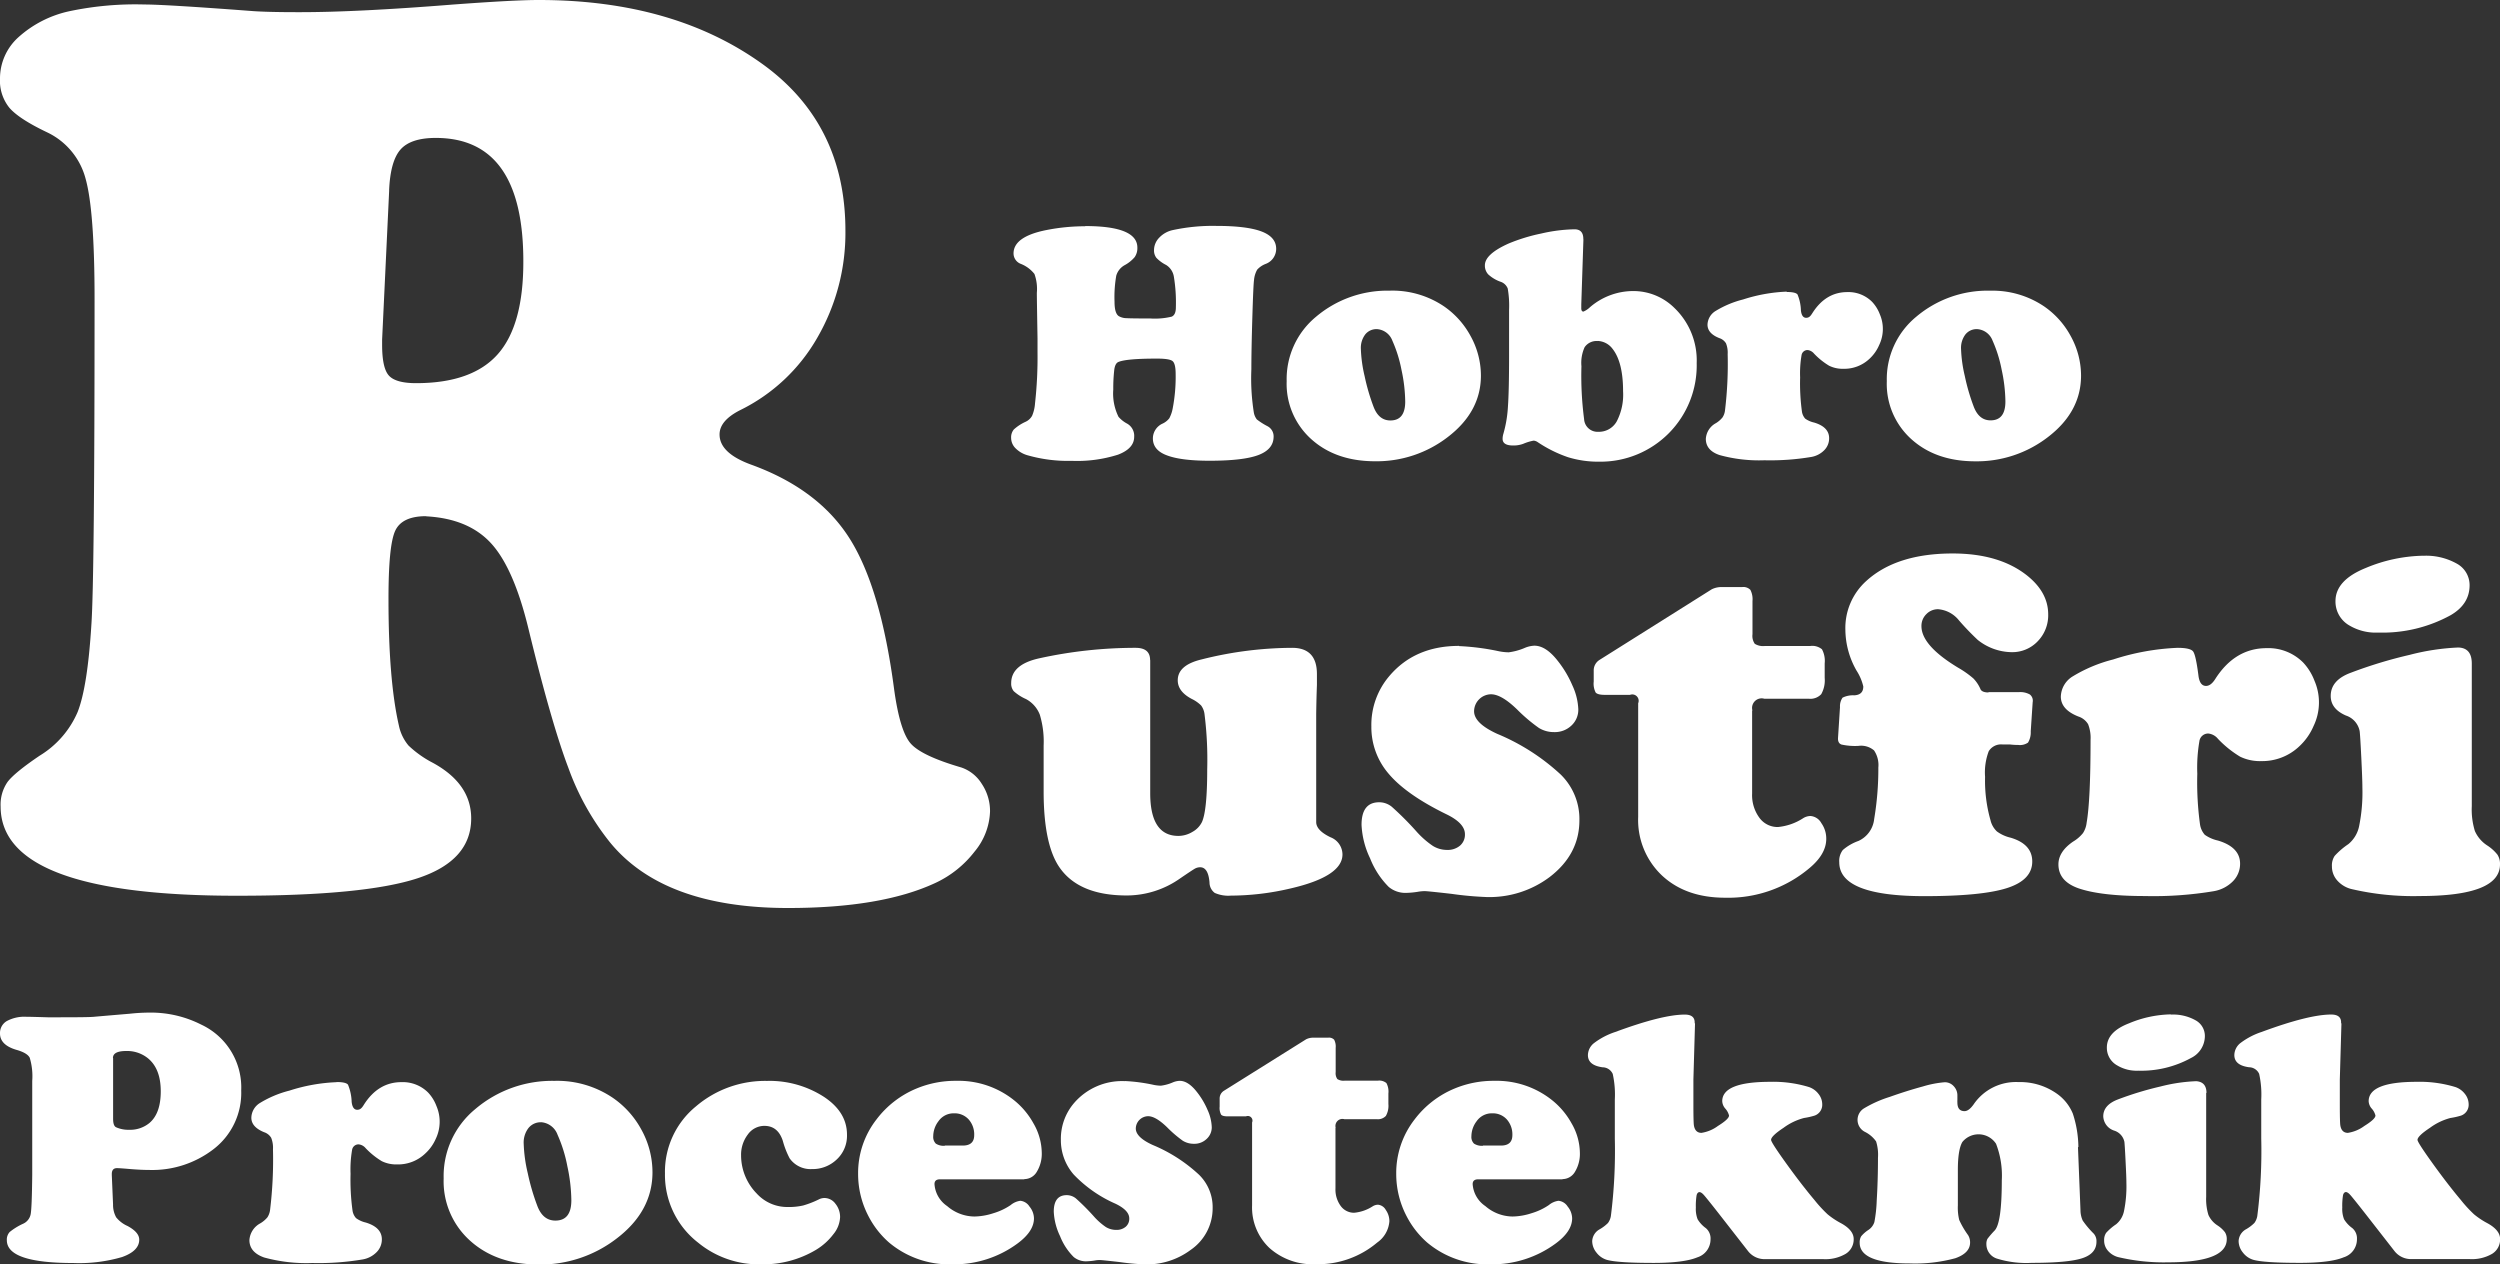
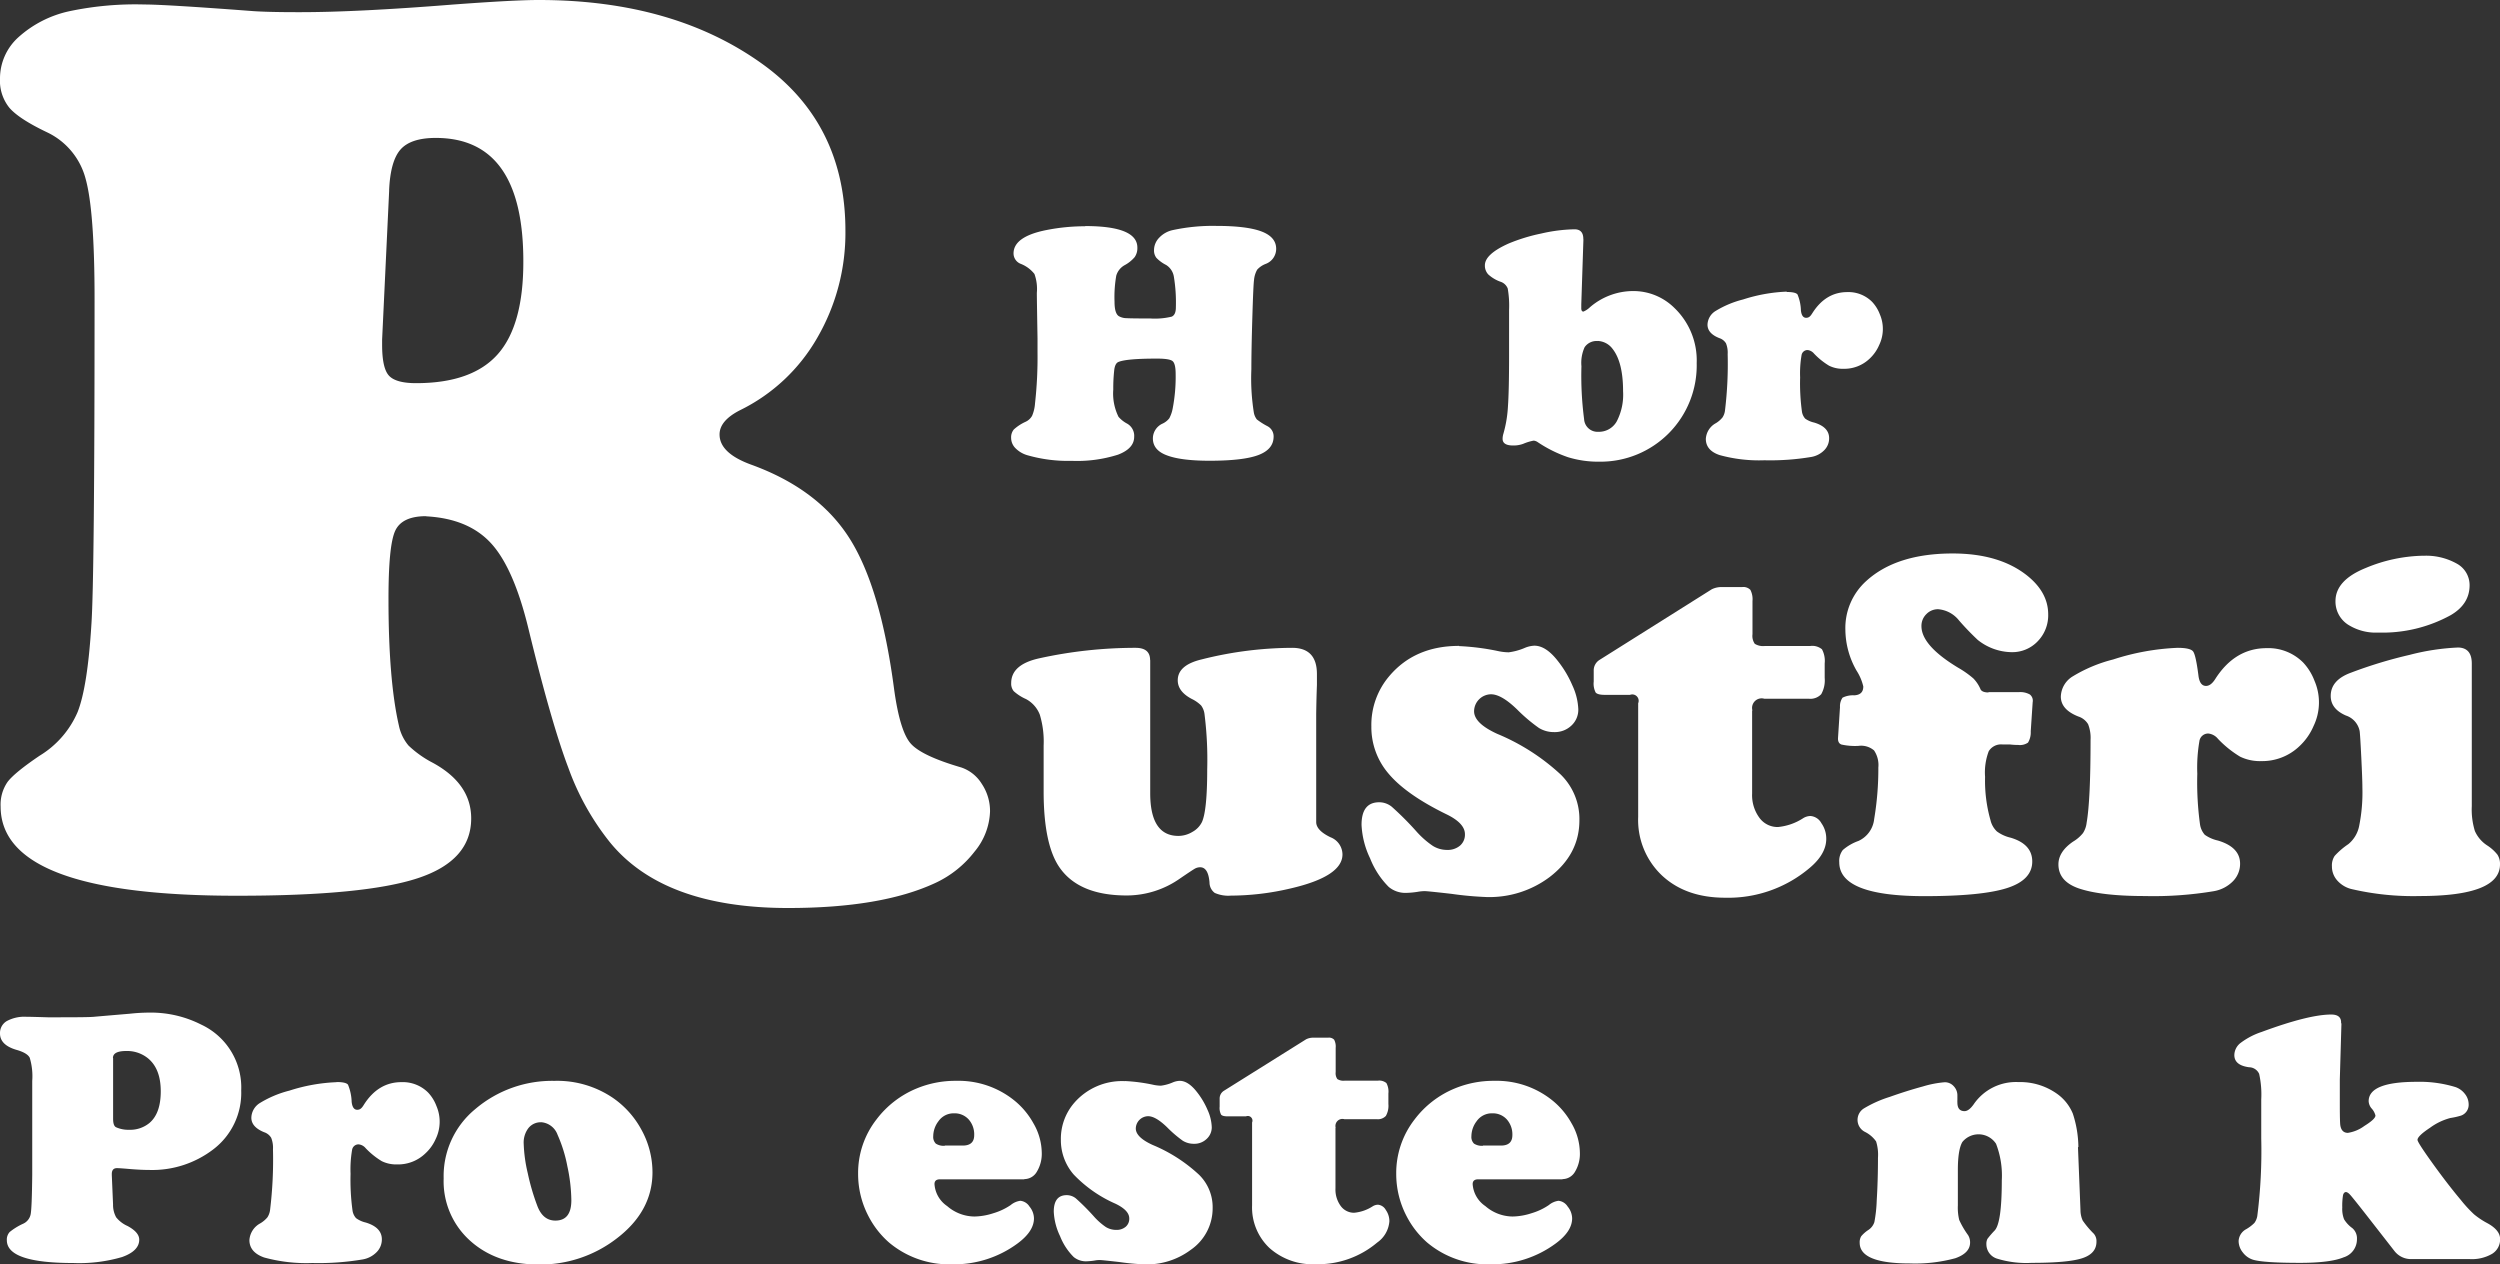
<svg xmlns="http://www.w3.org/2000/svg" viewBox="0 0 478.52 242.01">
  <rect x="0" y="0" width="478.52" height="242.01" fill="#333333" stroke="none" />
  <defs>
    <style>.cls-1{fill:#fff;}</style>
  </defs>
  <title>logo-white</title>
  <g id="Layer_2" data-name="Layer 2">
    <g id="Lag_1" data-name="Lag 1">
      <path class="cls-1" d="M74.49,36.45,73.14,65V66c0,2.94.42,4.9,1.28,5.87s2.59,1.47,5.21,1.47q10.75,0,15.66-5.56T100.17,50q0-23.6-16.76-23.6-4.77,0-6.73,2.2t-2.2,7.83m7.09,62.37q-4.64,0-5.93,2.81t-1.28,13.09q0,15.54,2,24.22a8.65,8.65,0,0,0,1.84,3.79,20.16,20.16,0,0,0,4.65,3.3q7.34,4,7.34,10.64,0,8.07-10.21,11.44t-34.55,3.36Q.12,171.49.12,154.36a7.61,7.61,0,0,1,1.34-4.71q1.35-1.77,6.12-5a18.12,18.12,0,0,0,7.28-8.37q1.9-4.83,2.63-16.7.61-8.68.61-62.26,0-17-1.72-23.12A13.67,13.67,0,0,0,9,25.32q-5.39-2.57-7.22-4.71A8.25,8.25,0,0,1,0,15,10.61,10.61,0,0,1,3.49,7.16a21.27,21.27,0,0,1,9.73-5A61.17,61.17,0,0,1,27.64.86q4,0,20.18,1.22,3.06.26,9.66.25,11,0,29.36-1.47Q98.46,0,103.11,0q26.17,0,43.3,12.6Q161.82,24,161.82,44.16a40,40,0,0,1-5.38,20.48,34.51,34.51,0,0,1-14.8,13.88q-3.92,2-3.91,4.65,0,3.55,6,5.75,12.84,4.65,18.84,14.07t8.56,28.86q1.1,8.09,3.18,10.46T184,146.9a7.38,7.38,0,0,1,3.91,3.12,9.36,9.36,0,0,1,1.59,5.31,12.64,12.64,0,0,1-2.94,7.65,20.23,20.23,0,0,1-7.58,6.05q-10.28,4.77-28.13,4.77-23.86,0-34.12-12.6A49.53,49.53,0,0,1,108.8,147q-3.25-8.55-7.65-26.66Q98.34,108.74,94,104T81.58,98.83Z" />
      <path class="cls-1" d="M220.16,126.35v25.47q0,8.18,5.4,8.18a5.21,5.21,0,0,0,2.68-.77,4.35,4.35,0,0,0,1.83-1.9q1-2.26,1-10.06a69.77,69.77,0,0,0-.51-10.53,3.49,3.49,0,0,0-.66-1.71,6.67,6.67,0,0,0-1.79-1.25q-2.68-1.41-2.68-3.57,0-2.91,4.6-4A71.6,71.6,0,0,1,247.32,124q4.74,0,4.75,5c0,.35,0,1.05,0,2.11q-.09,2.26-.14,5.5v20.73q0,1.6,2.72,2.91a3.56,3.56,0,0,1,2.31,3.29q0,4.23-10,6.53a50.31,50.31,0,0,1-11.37,1.36,6.39,6.39,0,0,1-3.08-.52,2.5,2.5,0,0,1-1-2q-.24-2.91-1.79-2.91a2.11,2.11,0,0,0-1,.26q-.47.26-2.87,1.9a17.74,17.74,0,0,1-10.2,3.24q-9,0-12.74-5.21-3.15-4.37-3.15-14.71,0-3.85,0-6.58v-2.16a17.84,17.84,0,0,0-.73-5.94,5.71,5.71,0,0,0-2.66-3,8.74,8.74,0,0,1-2.33-1.5,2.27,2.27,0,0,1-.49-1.55q0-3.57,5.4-4.75a85.74,85.74,0,0,1,18.42-2q2.77,0,2.77,2.35" />
      <path class="cls-1" d="M279.31,123.67a45.91,45.91,0,0,1,7.66,1,10.81,10.81,0,0,0,1.79.19,11.48,11.48,0,0,0,3.1-.85,5.22,5.22,0,0,1,1.83-.42q2.16,0,4.37,2.77a20.52,20.52,0,0,1,2.91,4.84,11.91,11.91,0,0,1,1.13,4.56,4.12,4.12,0,0,1-1.32,3.12,4.59,4.59,0,0,1-3.29,1.25,5.47,5.47,0,0,1-2.94-.8,31.23,31.23,0,0,1-4.16-3.53q-3-2.91-5-2.91a3.29,3.29,0,0,0-3.24,3.24q0,2.31,4.42,4.33a40.87,40.87,0,0,1,12.17,7.8,11.9,11.9,0,0,1,3.57,8.74q0,6.53-5.73,10.9a19.18,19.18,0,0,1-12.08,3.8,64.45,64.45,0,0,1-6.67-.61q-4.56-.52-5.12-.52a8,8,0,0,0-1.41.14,16.58,16.58,0,0,1-2,.19,5,5,0,0,1-3.48-1.13,16,16,0,0,1-3.57-5.47,16.45,16.45,0,0,1-1.64-6.42q0-4.32,3.38-4.32a3.83,3.83,0,0,1,2.42.87,59.18,59.18,0,0,1,4.63,4.63,16.93,16.93,0,0,0,3.2,2.84,5.13,5.13,0,0,0,2.73.78,3.64,3.64,0,0,0,2.49-.82,2.76,2.76,0,0,0,.94-2.19q0-2.12-3.62-3.85-7.57-3.71-10.93-7.66a13.66,13.66,0,0,1-3.36-9.12,14.4,14.4,0,0,1,3.43-9.63q4.89-5.78,13.35-5.78" />
      <path class="cls-1" d="M335.37,136V151.9a7.3,7.3,0,0,0,1.38,4.61,4.3,4.3,0,0,0,3.55,1.79,10.73,10.73,0,0,0,4.84-1.69,2.72,2.72,0,0,1,1.41-.42,2.6,2.6,0,0,1,2.07,1.36,5.12,5.12,0,0,1,.94,3q0,2.92-3.19,5.59a24.08,24.08,0,0,1-16.17,5.69q-7.52,0-12.08-4.25a14.61,14.61,0,0,1-4.56-11.21V134.61A1.22,1.22,0,0,0,312,133h-4.84c-.91,0-1.49-.15-1.74-.45a3.73,3.73,0,0,1-.37-2.09V128.4a2.37,2.37,0,0,1,1.08-2.07l21.52-13.54a4.19,4.19,0,0,1,2-.42h3.81a1.87,1.87,0,0,1,1.58.54,3.92,3.92,0,0,1,.4,2.14v6.35a2.63,2.63,0,0,0,.44,1.83,3,3,0,0,0,1.91.42h8.69a2.91,2.91,0,0,1,2.26.63,4.69,4.69,0,0,1,.52,2.7v2.77a5.41,5.41,0,0,1-.66,3.12,2.84,2.84,0,0,1-2.4.87h-8.51a1.83,1.83,0,0,0-2.26,2.26" />
      <path class="cls-1" d="M380.61,132.48h5.83a3.76,3.76,0,0,1,2.09.45,1.51,1.51,0,0,1,.54,1.48l-.37,5.59a3.79,3.79,0,0,1-.52,2.14,2.71,2.71,0,0,1-1.88.45c-.22,0-.74,0-1.55-.09-.56,0-1,0-1.41,0a2.77,2.77,0,0,0-2.68,1.29,11.5,11.5,0,0,0-.7,4.91A27.54,27.54,0,0,0,381,157a4.29,4.29,0,0,0,1.22,2.14,7.09,7.09,0,0,0,2.63,1.2q4.14,1.23,4.14,4.56,0,3.53-4.82,5.08t-15.81,1.55q-16.31,0-16.31-6.48a3.42,3.42,0,0,1,.68-2.35,9.33,9.33,0,0,1,3-1.74,5.19,5.19,0,0,0,3-4.18,57.82,57.82,0,0,0,.8-9.87,5,5,0,0,0-.82-3.27,3.8,3.8,0,0,0-3-.87,12.09,12.09,0,0,1-3.24-.26c-.47-.17-.69-.59-.66-1.24l.38-5.92a2.89,2.89,0,0,1,.49-1.81,4.48,4.48,0,0,1,2.23-.45c1.16-.06,1.74-.62,1.74-1.69a9.51,9.51,0,0,0-1.27-3,16,16,0,0,1-2.16-7.8,12.11,12.11,0,0,1,3.95-9.35q5.78-5.31,16.59-5.31,8.88,0,14.19,4.18,4.09,3.24,4.09,7.47a7.12,7.12,0,0,1-2,5.15,6.7,6.7,0,0,1-5,2.09,10.59,10.59,0,0,1-6.49-2.35,50.06,50.06,0,0,1-3.57-3.71,5.68,5.68,0,0,0-4-2.16,3.08,3.08,0,0,0-2.26.94,3.13,3.13,0,0,0-.94,2.3q0,3.71,7,7.94a18.55,18.55,0,0,1,2.94,2.07,6.81,6.81,0,0,1,1.39,2.12q.33.56,1.5.56" />
      <path class="cls-1" d="M416.79,124q2.49,0,3,.71t1,4.51q.23,2.07,1.46,2.07c.63,0,1.22-.45,1.79-1.36q3.76-5.87,9.82-5.87a9.4,9.4,0,0,1,7,2.77,10.61,10.61,0,0,1,2.16,3.5,10.42,10.42,0,0,1-.19,8.65,11.37,11.37,0,0,1-2.68,3.83,10.3,10.3,0,0,1-7.38,2.87,8.62,8.62,0,0,1-4-.85,20.12,20.12,0,0,1-4.25-3.43,2.76,2.76,0,0,0-1.83-1,1.7,1.7,0,0,0-1.71,1.48,30,30,0,0,0-.4,6.23,59,59,0,0,0,.52,9.68,3.83,3.83,0,0,0,.92,2,7,7,0,0,0,2.52,1.1q4.23,1.27,4.23,4.42a4.73,4.73,0,0,1-1.36,3.36,6.73,6.73,0,0,1-3.62,1.9,69.93,69.93,0,0,1-13.25.94q-8.32,0-12.64-1.46Q394,168.7,394,165.45q0-2.44,2.82-4.37a7,7,0,0,0,1.88-1.62,4.58,4.58,0,0,0,.7-2q.75-4.27.75-15.84a7.12,7.12,0,0,0-.47-3,3.39,3.39,0,0,0-1.88-1.48q-3.34-1.32-3.34-3.81a4.69,4.69,0,0,1,2.3-3.88,28.07,28.07,0,0,1,7.71-3.22A45.83,45.83,0,0,1,416.79,124" />
      <path class="cls-1" d="M463.81,106.38a12,12,0,0,1,6.49,1.53,4.68,4.68,0,0,1,2.4,4.11q0,3.62-3.62,5.73a27.13,27.13,0,0,1-13.87,3.33,9.86,9.86,0,0,1-5.45-1.32,5.26,5.26,0,0,1-2.73-4.7q0-4,5.78-6.34a29.72,29.72,0,0,1,11-2.35M473.12,127v27.31a14,14,0,0,0,.59,4.75,6.33,6.33,0,0,0,2.37,2.77,8.14,8.14,0,0,1,1.95,1.76,3.27,3.27,0,0,1,.49,1.86q0,6.06-15.37,6.06A52,52,0,0,1,450,170.15a5.33,5.33,0,0,1-2.65-1.64,4,4,0,0,1-1-2.68,3.29,3.29,0,0,1,.52-2,14.23,14.23,0,0,1,2.63-2.26,6,6,0,0,0,2.07-3.52,32.35,32.35,0,0,0,.61-7.29q0-1.55-.21-5.8t-.31-5a3.92,3.92,0,0,0-2.63-3q-2.92-1.27-2.91-3.76,0-3,3.81-4.42a86.57,86.57,0,0,1,11.28-3.43,44,44,0,0,1,9.31-1.41Q473.12,124,473.12,127Z" />
      <path class="cls-1" d="M21.65,202.5v11.66q0,1.34.58,1.61a5.74,5.74,0,0,0,2.5.48A5.8,5.8,0,0,0,28.54,215q2.23-1.82,2.23-6.11,0-4.46-2.61-6.45a6.33,6.33,0,0,0-4-1.27q-2.54,0-2.54,1.34M6.17,224.9v-18a12.33,12.33,0,0,0-.48-4.44q-.48-.94-2.61-1.53Q0,200,0,197.81a2.64,2.64,0,0,1,1.3-2.37,7.12,7.12,0,0,1,3.77-.82q.82,0,4.08.1h2.06q5.69,0,6.67-.09t7-.6a35.91,35.91,0,0,1,3.64-.21,21.29,21.29,0,0,1,10,2.3,13.28,13.28,0,0,1,7.65,12.62A13.57,13.57,0,0,1,40.82,220a19.21,19.21,0,0,1-12.21,3.94q-1.82,0-4.46-.24-1.41-.11-1.75-.11-1,0-1,1.13v.21l.24,5.63a4.88,4.88,0,0,0,.6,2.45,5.83,5.83,0,0,0,2.18,1.66q2.23,1.2,2.23,2.61,0,2.16-3.29,3.33A29.23,29.23,0,0,1,14,241.75q-12.69,0-12.69-4.36a2.14,2.14,0,0,1,.55-1.58,11.88,11.88,0,0,1,2.57-1.58,2.52,2.52,0,0,0,1.44-1.82Q6.1,231.25,6.17,224.9Z" />
      <path class="cls-1" d="M64.4,207.11q1.82,0,2.21.51a9.26,9.26,0,0,1,.7,3.29c.11,1,.47,1.51,1.06,1.51s.89-.33,1.3-1q2.74-4.29,7.17-4.29a6.85,6.85,0,0,1,5.11,2,7.68,7.68,0,0,1,1.58,2.55A7.6,7.6,0,0,1,83.4,218a8.26,8.26,0,0,1-2,2.79,7.51,7.51,0,0,1-5.39,2.09,6.3,6.3,0,0,1-2.93-.62,14.69,14.69,0,0,1-3.1-2.5,2,2,0,0,0-1.34-.72,1.24,1.24,0,0,0-1.25,1.08,21.86,21.86,0,0,0-.29,4.55,43,43,0,0,0,.38,7.07,2.77,2.77,0,0,0,.67,1.42A5.05,5.05,0,0,0,70,234q3.09.93,3.09,3.22a3.44,3.44,0,0,1-1,2.45,4.91,4.91,0,0,1-2.64,1.39,50.79,50.79,0,0,1-9.67.69,30.55,30.55,0,0,1-9.23-1.06q-2.81-1-2.81-3.33a3.93,3.93,0,0,1,2.06-3.19A5.25,5.25,0,0,0,51.19,233a3.38,3.38,0,0,0,.51-1.46A79.47,79.47,0,0,0,52.25,220a5.18,5.18,0,0,0-.34-2.21,2.48,2.48,0,0,0-1.37-1.08q-2.44-1-2.43-2.78a3.41,3.41,0,0,1,1.68-2.83,20.36,20.36,0,0,1,5.62-2.35,33.38,33.38,0,0,1,9-1.61" />
      <path class="cls-1" d="M103.57,214.81a3,3,0,0,0-2.42,1.11,4.56,4.56,0,0,0-.91,3,28.19,28.19,0,0,0,.77,5.61,42.66,42.66,0,0,0,1.84,6.29q1.06,2.81,3.46,2.81,3.05,0,3.05-3.88a32.24,32.24,0,0,0-.77-6.55,27.08,27.08,0,0,0-1.87-6,3.63,3.63,0,0,0-3.15-2.4m2.74-7.92a19,19,0,0,1,11,3.26,17.45,17.45,0,0,1,5.45,6.07,16.89,16.89,0,0,1,2.13,8.17q0,7.44-6.83,12.66a23.93,23.93,0,0,1-14.92,5q-8.2,0-13.28-4.67a15.26,15.26,0,0,1-4.94-11.8,16.59,16.59,0,0,1,6-13.24A22.72,22.72,0,0,1,106.32,206.89Z" />
-       <path class="cls-1" d="M146.93,206.89a19.22,19.22,0,0,1,10.77,3.05q4.42,2.92,4.42,7.24a6.19,6.19,0,0,1-2.06,4.84,6.64,6.64,0,0,1-4.63,1.75,4.89,4.89,0,0,1-4.29-2.06,16.45,16.45,0,0,1-1.3-3.33q-.93-2.88-3.53-2.88a3.89,3.89,0,0,0-3.17,1.65,6.37,6.37,0,0,0-1.29,4,10.45,10.45,0,0,0,3,7.31,7.91,7.91,0,0,0,6,2.57,12.11,12.11,0,0,0,2.88-.29,17.77,17.77,0,0,0,3.05-1.19,2.36,2.36,0,0,1,1.07-.24,2.61,2.61,0,0,1,2.06,1.1,4,4,0,0,1,.89,2.57,5.49,5.49,0,0,1-1.27,3.24,11.84,11.84,0,0,1-3.33,3A19.7,19.7,0,0,1,145.66,242a18.26,18.26,0,0,1-12-4.12,16.4,16.4,0,0,1-6.38-13.28,16.16,16.16,0,0,1,5.93-12.83,20.37,20.37,0,0,1,13.76-4.87" />
      <path class="cls-1" d="M180.82,219.27h3.46q2.19,0,2.19-2a4.3,4.3,0,0,0-1.06-3,3.59,3.59,0,0,0-2.78-1.17,3.53,3.53,0,0,0-3,1.51,4.79,4.79,0,0,0-1,2.85,1.79,1.79,0,0,0,.5,1.44,2.78,2.78,0,0,0,1.73.41m15.23,6.42H179.93q-1.07,0-1.06.92a5.51,5.51,0,0,0,2.42,4.2,8.07,8.07,0,0,0,5.2,2,12.26,12.26,0,0,0,3.65-.63,11.88,11.88,0,0,0,3.31-1.56,3.64,3.64,0,0,1,1.85-.82,2.33,2.33,0,0,1,1.75,1.1,3.64,3.64,0,0,1,.86,2.26q0,2.47-3.09,4.77A20.45,20.45,0,0,1,182.23,242a17.88,17.88,0,0,1-12.07-4.18,17.15,17.15,0,0,1-3.91-5,17.41,17.41,0,0,1-2-8.17,16.67,16.67,0,0,1,3.5-10.36,18.41,18.41,0,0,1,7.68-5.94,19.33,19.33,0,0,1,7.58-1.47,17,17,0,0,1,11.08,3.71,14.83,14.83,0,0,1,3.7,4.39,11.49,11.49,0,0,1,1.61,5.62,6.61,6.61,0,0,1-.93,3.66A2.78,2.78,0,0,1,196.05,225.69Z" />
      <path class="cls-1" d="M215.31,206.92a33.45,33.45,0,0,1,5.59.75,7.76,7.76,0,0,0,1.3.14,8.34,8.34,0,0,0,2.26-.62,3.8,3.8,0,0,1,1.34-.31q1.58,0,3.19,2a15,15,0,0,1,2.13,3.53,8.7,8.7,0,0,1,.82,3.33,3,3,0,0,1-1,2.28,3.36,3.36,0,0,1-2.4.91,4,4,0,0,1-2.14-.58,22.86,22.86,0,0,1-3-2.57q-2.19-2.13-3.64-2.13A2.4,2.4,0,0,0,217.4,216q0,1.68,3.22,3.15a29.78,29.78,0,0,1,8.88,5.7,8.68,8.68,0,0,1,2.61,6.38,9.65,9.65,0,0,1-4.19,8,14,14,0,0,1-8.82,2.78,46.59,46.59,0,0,1-4.87-.45q-3.33-.38-3.74-.38a5.74,5.74,0,0,0-1,.1,12.22,12.22,0,0,1-1.44.14,3.68,3.68,0,0,1-2.54-.82,11.67,11.67,0,0,1-2.61-4,12,12,0,0,1-1.2-4.68q0-3.15,2.47-3.16a2.81,2.81,0,0,1,1.77.63,43.78,43.78,0,0,1,3.38,3.38,12.45,12.45,0,0,0,2.33,2.08,3.74,3.74,0,0,0,2,.56,2.66,2.66,0,0,0,1.82-.6,2,2,0,0,0,.68-1.6q0-1.54-2.64-2.81a24.8,24.8,0,0,1-8-5.59,10,10,0,0,1-2.45-6.65,10.52,10.52,0,0,1,2.5-7,12.09,12.09,0,0,1,9.74-4.22" />
      <path class="cls-1" d="M255.62,215.88v11.59a5.33,5.33,0,0,0,1,3.36,3.14,3.14,0,0,0,2.59,1.3,7.87,7.87,0,0,0,3.53-1.23,2,2,0,0,1,1-.31,1.9,1.9,0,0,1,1.51,1,3.73,3.73,0,0,1,.69,2.16,5.45,5.45,0,0,1-2.33,4.08,17.58,17.58,0,0,1-11.8,4.15,12.4,12.4,0,0,1-8.82-3.1,10.66,10.66,0,0,1-3.33-8.18V214.85a.89.89,0,0,0-1.17-1.17H235q-1,0-1.27-.33a2.71,2.71,0,0,1-.28-1.53v-1.51a1.74,1.74,0,0,1,.79-1.51L250,198.93a3.06,3.06,0,0,1,1.44-.31h2.78a1.36,1.36,0,0,1,1.15.39,2.86,2.86,0,0,1,.29,1.56v4.63a1.93,1.93,0,0,0,.32,1.34,2.16,2.16,0,0,0,1.39.31h6.35a2.12,2.12,0,0,1,1.65.46,3.43,3.43,0,0,1,.38,2v2a3.94,3.94,0,0,1-.48,2.28,2.08,2.08,0,0,1-1.75.63h-6.21a1.34,1.34,0,0,0-1.65,1.65" />
      <path class="cls-1" d="M283.83,219.27h3.46q2.19,0,2.19-2a4.31,4.31,0,0,0-1.06-3,3.59,3.59,0,0,0-2.78-1.17,3.53,3.53,0,0,0-3,1.51,4.8,4.8,0,0,0-1,2.85,1.79,1.79,0,0,0,.5,1.44,2.79,2.79,0,0,0,1.73.41m15.23,6.42H282.94q-1.06,0-1.06.92a5.51,5.51,0,0,0,2.42,4.2,8.07,8.07,0,0,0,5.2,2,12.26,12.26,0,0,0,3.65-.63,11.86,11.86,0,0,0,3.31-1.56,3.64,3.64,0,0,1,1.85-.82,2.33,2.33,0,0,1,1.75,1.1,3.64,3.64,0,0,1,.86,2.26q0,2.47-3.09,4.77A20.45,20.45,0,0,1,285.23,242a17.88,17.88,0,0,1-12.07-4.18,17.15,17.15,0,0,1-3.91-5,17.42,17.42,0,0,1-2-8.17,16.67,16.67,0,0,1,3.5-10.36,18.41,18.41,0,0,1,7.68-5.94,19.33,19.33,0,0,1,7.58-1.47,17,17,0,0,1,11.08,3.71,14.83,14.83,0,0,1,3.7,4.39,11.49,11.49,0,0,1,1.61,5.62,6.61,6.61,0,0,1-.92,3.66A2.78,2.78,0,0,1,299.06,225.69Z" />
-       <path class="cls-1" d="M324.44,195.88l-.31,10.74q0,1.61,0,4.73,0,3.47.1,4.08.24,1.4,1.44,1.41a7.1,7.1,0,0,0,3.15-1.32q2.13-1.32,2.13-2a3.17,3.17,0,0,0-.75-1.37,2.29,2.29,0,0,1-.55-1.37q0-3.7,9.12-3.71a23.42,23.42,0,0,1,7.48,1,3.85,3.85,0,0,1,1.82,1.31,3.18,3.18,0,0,1,.72,2,2.18,2.18,0,0,1-1.48,2.16,13.68,13.68,0,0,1-2,.45,11.48,11.48,0,0,0-3.91,1.87q-2.4,1.59-2.4,2.32,0,.48,2.9,4.51t5.4,7a25,25,0,0,0,2.52,2.74,14.85,14.85,0,0,0,2.52,1.68q2.47,1.34,2.47,3.05a3.23,3.23,0,0,1-1.56,2.85,7.68,7.68,0,0,1-4.27,1H337.85a4,4,0,0,1-3.26-1.54l-5.7-7.31q-2.26-2.88-2.76-3.43c-.33-.37-.61-.55-.84-.55s-.46.21-.55.62a12.7,12.7,0,0,0-.14,2.33,5.43,5.43,0,0,0,.34,2.25,5.75,5.75,0,0,0,1.58,1.7,2.58,2.58,0,0,1,.89,2.13,3.6,3.6,0,0,1-2.54,3.46q-2.54,1.06-8.37,1.06-6.86,0-8.92-.58a3.9,3.9,0,0,1-2-1.39,3.52,3.52,0,0,1-.82-2.21,2.73,2.73,0,0,1,1.44-2.26,7.64,7.64,0,0,0,1.58-1.2,3.15,3.15,0,0,0,.55-1.3,98.58,98.58,0,0,0,.76-14.82v-7.51a18.21,18.21,0,0,0-.4-4.9,2.15,2.15,0,0,0-1.94-1.27q-2.81-.38-2.81-2.33a3,3,0,0,1,1.23-2.35,13.87,13.87,0,0,1,4-2.08q9-3.33,13.31-3.33,2,0,1.89,1.68" />
      <path class="cls-1" d="M397.74,219.56l.48,12.07a4.85,4.85,0,0,0,.43,2,17.24,17.24,0,0,0,2.11,2.5,2.17,2.17,0,0,1,.52,1.54q0,2.27-2.71,3.16t-9.67.89a19,19,0,0,1-6.69-.82,2.89,2.89,0,0,1-2-2.78,2,2,0,0,1,.21-1,17.74,17.74,0,0,1,1.37-1.59q1.37-1.44,1.37-9.6a16.9,16.9,0,0,0-1.1-7,4,4,0,0,0-6.45-.34q-.86,1.47-.86,5.35v6.79a9.91,9.91,0,0,0,.26,2.78,16.54,16.54,0,0,0,1.7,2.91,2.65,2.65,0,0,1,.38,1.41q0,2-2.81,3a29.32,29.32,0,0,1-8.78,1q-9.54,0-9.54-3.95a2.23,2.23,0,0,1,.29-1.25,6.2,6.2,0,0,1,1.39-1.22,2.84,2.84,0,0,0,1.13-1.49,26.81,26.81,0,0,0,.45-4.13q.24-3.91.24-8.2a8.47,8.47,0,0,0-.36-3.11,5.66,5.66,0,0,0-2.08-1.8,2.58,2.58,0,0,1-.27-4.51,22.68,22.68,0,0,1,4.94-2.21q3.29-1.17,6.35-2a20,20,0,0,1,4.19-.81,2.28,2.28,0,0,1,1.73.76,2.52,2.52,0,0,1,.7,1.78c0,.07,0,.35,0,.86a3.71,3.71,0,0,0,0,.48q0,1.65,1.37,1.65.82,0,1.75-1.31a9.78,9.78,0,0,1,8.57-4.25,12.18,12.18,0,0,1,7.41,2.26,8.71,8.71,0,0,1,3,3.79,21.13,21.13,0,0,1,1.06,6.4" />
-       <path class="cls-1" d="M415.55,194.2a8.76,8.76,0,0,1,4.73,1.11,3.41,3.41,0,0,1,1.75,3,4.69,4.69,0,0,1-2.64,4.19,19.79,19.79,0,0,1-10.12,2.44,7.21,7.21,0,0,1-4-1,3.84,3.84,0,0,1-2-3.43q0-3,4.22-4.63a21.68,21.68,0,0,1,8-1.72m6.79,15v19.93a10.24,10.24,0,0,0,.43,3.46,4.64,4.64,0,0,0,1.73,2,5.85,5.85,0,0,1,1.42,1.29,2.37,2.37,0,0,1,.36,1.35q0,4.42-11.22,4.43a38,38,0,0,1-9.57-1,3.89,3.89,0,0,1-1.94-1.2,2.92,2.92,0,0,1-.74-2,2.41,2.41,0,0,1,.38-1.44,10.37,10.37,0,0,1,1.92-1.65,4.38,4.38,0,0,0,1.51-2.57,23.53,23.53,0,0,0,.45-5.32q0-1.13-.16-4.24c-.1-2.07-.18-3.27-.22-3.62a2.86,2.86,0,0,0-1.92-2.16,3,3,0,0,1-2.13-2.74q0-2.16,2.78-3.23a63.09,63.09,0,0,1,8.23-2.5,32.07,32.07,0,0,1,6.79-1Q422.34,207.09,422.34,209.22Z" />
      <path class="cls-1" d="M448.17,195.88l-.31,10.74q0,1.61,0,4.73,0,3.47.1,4.08.24,1.4,1.44,1.41a7.1,7.1,0,0,0,3.15-1.32q2.13-1.32,2.13-2a3.15,3.15,0,0,0-.75-1.37,2.29,2.29,0,0,1-.55-1.37q0-3.7,9.12-3.71a23.42,23.42,0,0,1,7.48,1,3.85,3.85,0,0,1,1.82,1.31,3.2,3.2,0,0,1,.72,2,2.18,2.18,0,0,1-1.48,2.16,13.69,13.69,0,0,1-2,.45,11.48,11.48,0,0,0-3.91,1.87q-2.4,1.59-2.4,2.32,0,.48,2.9,4.51t5.4,7a25,25,0,0,0,2.52,2.74,14.85,14.85,0,0,0,2.52,1.68q2.47,1.34,2.47,3.05A3.23,3.23,0,0,1,477,240a7.68,7.68,0,0,1-4.27,1H461.58a4,4,0,0,1-3.26-1.54l-5.7-7.31q-2.26-2.88-2.76-3.43c-.33-.37-.61-.55-.84-.55s-.46.21-.55.62a12.72,12.72,0,0,0-.14,2.33,5.43,5.43,0,0,0,.34,2.25,5.75,5.75,0,0,0,1.58,1.7,2.58,2.58,0,0,1,.89,2.13,3.6,3.6,0,0,1-2.54,3.46q-2.54,1.06-8.37,1.06-6.86,0-8.92-.58a3.9,3.9,0,0,1-2-1.39,3.52,3.52,0,0,1-.82-2.21,2.72,2.72,0,0,1,1.44-2.26,7.64,7.64,0,0,0,1.58-1.2,3.15,3.15,0,0,0,.55-1.3,98.58,98.58,0,0,0,.76-14.82v-7.51a18.21,18.21,0,0,0-.4-4.9,2.15,2.15,0,0,0-1.94-1.27q-2.81-.38-2.81-2.33a3,3,0,0,1,1.23-2.35,13.87,13.87,0,0,1,4-2.08q9-3.33,13.31-3.33,2,0,1.89,1.68" />
      <path class="cls-1" d="M207.7,43.27q10,0,10,4.12a3,3,0,0,1-.51,1.82,6.71,6.71,0,0,1-1.95,1.56,3.36,3.36,0,0,0-1.58,2,23.94,23.94,0,0,0-.33,5q0,2.23.83,2.75a3,3,0,0,0,1.45.38q1,.06,4.58.06a13.7,13.7,0,0,0,4.08-.35q.8-.35.8-1.76a30.32,30.32,0,0,0-.38-5.87,3.23,3.23,0,0,0-1.5-2.27,6.76,6.76,0,0,1-1.85-1.36,2.3,2.3,0,0,1-.45-1.48,3.42,3.42,0,0,1,1-2.38,5,5,0,0,1,2.59-1.45,36.45,36.45,0,0,1,8.33-.8q5.87,0,8.67,1.07t2.79,3.33a3.07,3.07,0,0,1-2,2.87,4.24,4.24,0,0,0-1.63,1.1,4.86,4.86,0,0,0-.61,2q-.13.8-.32,7.09t-.19,10A41.62,41.62,0,0,0,240,79a3,3,0,0,0,.57,1.28,12.82,12.82,0,0,0,2,1.28,2.19,2.19,0,0,1,1.21,2q0,2.43-2.89,3.53t-9.37,1.1q-5.68,0-8.39-1.12-2.46-1-2.46-3.16a3.13,3.13,0,0,1,1.88-2.84,3.54,3.54,0,0,0,1.26-1,6.46,6.46,0,0,0,.65-1.88,32,32,0,0,0,.57-6.58q0-2-.59-2.49t-3.08-.48q-5.72,0-7.28.64-.64.26-.8,1.5a30.94,30.94,0,0,0-.19,3.77,10.09,10.09,0,0,0,1,5.23,5.74,5.74,0,0,0,1.66,1.31,2.68,2.68,0,0,1,1.34,2.52q0,2.24-3.1,3.42a25.86,25.86,0,0,1-8.84,1.18,28.1,28.1,0,0,1-8.55-1.09,5.25,5.25,0,0,1-2.25-1.35,2.78,2.78,0,0,1-.81-1.93,2.37,2.37,0,0,1,.51-1.63,8.58,8.58,0,0,1,2.24-1.47,2.74,2.74,0,0,0,1.26-1.15,7.38,7.38,0,0,0,.56-2.36,79.68,79.68,0,0,0,.48-9.77q0-1.12,0-2.65-.13-7.66-.13-8.75a8.43,8.43,0,0,0-.46-3.62,6.22,6.22,0,0,0-2.6-1.93,2.14,2.14,0,0,1-1.4-2q0-3.22,6.26-4.47a37.81,37.81,0,0,1,7.47-.73" />
-       <path class="cls-1" d="M263.58,63a2.75,2.75,0,0,0-2.25,1,4.24,4.24,0,0,0-.85,2.76A26.12,26.12,0,0,0,261.2,72a39.54,39.54,0,0,0,1.71,5.86q1,2.62,3.22,2.62,2.84,0,2.84-3.61a30.07,30.07,0,0,0-.72-6.1,25.22,25.22,0,0,0-1.74-5.56A3.38,3.38,0,0,0,263.58,63m2.55-7.37a17.64,17.64,0,0,1,10.25,3,16.27,16.27,0,0,1,5.08,5.65,15.71,15.71,0,0,1,2,7.6q0,6.93-6.35,11.78a22.28,22.28,0,0,1-13.89,4.63q-7.63,0-12.35-4.34a14.21,14.21,0,0,1-4.59-11,15.45,15.45,0,0,1,5.62-12.32A21.15,21.15,0,0,1,266.14,55.64Z" />
      <path class="cls-1" d="M305.8,65.28a2.74,2.74,0,0,0-2.49,1.18,7.21,7.21,0,0,0-.61,3.64,63.82,63.82,0,0,0,.51,10.12,2.57,2.57,0,0,0,2.71,2.43,3.91,3.91,0,0,0,3.54-2,11.1,11.1,0,0,0,1.21-5.75q0-5.56-2-8.11a3.74,3.74,0,0,0-2.84-1.53m-2.75-19.47-.41,12.45V59q0,.64.41.64a4.12,4.12,0,0,0,1.28-.86,12.69,12.69,0,0,1,8.24-3.07,11.14,11.14,0,0,1,7.88,3.22,13.9,13.9,0,0,1,4.28,10.57,18.42,18.42,0,0,1-18.61,18.87,19.76,19.76,0,0,1-6-.85,24.6,24.6,0,0,1-5.82-2.89,1.64,1.64,0,0,0-.77-.29,9.34,9.34,0,0,0-2,.61,5.38,5.38,0,0,1-1.95.32q-2,0-2-1.28a3.46,3.46,0,0,1,.16-1,23.49,23.49,0,0,0,.86-5.14q.22-3.06.22-9.7V59.34a19.16,19.16,0,0,0-.26-4.12,2.23,2.23,0,0,0-1.43-1.31,6.9,6.9,0,0,1-2.3-1.39,2.46,2.46,0,0,1-.64-1.74q0-2.14,4.57-4.18a34,34,0,0,1,6.21-1.9,30.47,30.47,0,0,1,6.37-.81Q303.09,43.89,303.06,45.81Z" />
      <path class="cls-1" d="M342,55.89q1.69,0,2.06.48a8.56,8.56,0,0,1,.65,3.06c.11.94.44,1.4,1,1.4s.83-.31,1.21-.92q2.55-4,6.67-4a6.39,6.39,0,0,1,4.76,1.88,7.2,7.2,0,0,1,1.47,2.38,7.08,7.08,0,0,1-.13,5.87,7.71,7.71,0,0,1-1.82,2.6,7,7,0,0,1-5,1.95A5.86,5.86,0,0,1,350.1,70a13.72,13.72,0,0,1-2.89-2.33A1.88,1.88,0,0,0,346,67a1.16,1.16,0,0,0-1.17,1,20.29,20.29,0,0,0-.27,4.23,39.83,39.83,0,0,0,.35,6.58,2.6,2.6,0,0,0,.62,1.32,4.69,4.69,0,0,0,1.71.75q2.87.86,2.87,3a3.21,3.21,0,0,1-.93,2.29,4.57,4.57,0,0,1-2.46,1.29,47.37,47.37,0,0,1-9,.64,28.38,28.38,0,0,1-8.59-1q-2.62-.89-2.62-3.1a3.66,3.66,0,0,1,1.92-3,4.85,4.85,0,0,0,1.27-1.1,3.1,3.1,0,0,0,.48-1.36,73.94,73.94,0,0,0,.51-10.76,4.8,4.8,0,0,0-.32-2.06,2.32,2.32,0,0,0-1.27-1q-2.27-.89-2.27-2.58a3.18,3.18,0,0,1,1.57-2.63,19,19,0,0,1,5.24-2.19,31.13,31.13,0,0,1,8.36-1.5" />
-       <path class="cls-1" d="M378.46,63a2.75,2.75,0,0,0-2.25,1,4.23,4.23,0,0,0-.85,2.76,26.07,26.07,0,0,0,.72,5.22,39.29,39.29,0,0,0,1.71,5.86q1,2.62,3.22,2.62,2.84,0,2.84-3.61a30,30,0,0,0-.72-6.1,25.12,25.12,0,0,0-1.74-5.56A3.38,3.38,0,0,0,378.46,63M381,55.64a17.63,17.63,0,0,1,10.25,3,16.25,16.25,0,0,1,5.08,5.65,15.7,15.7,0,0,1,2,7.6q0,6.93-6.35,11.78a22.28,22.28,0,0,1-13.89,4.63q-7.63,0-12.35-4.34a14.21,14.21,0,0,1-4.59-11,15.45,15.45,0,0,1,5.62-12.32A21.15,21.15,0,0,1,381,55.64Z" />
    </g>
  </g>
</svg>